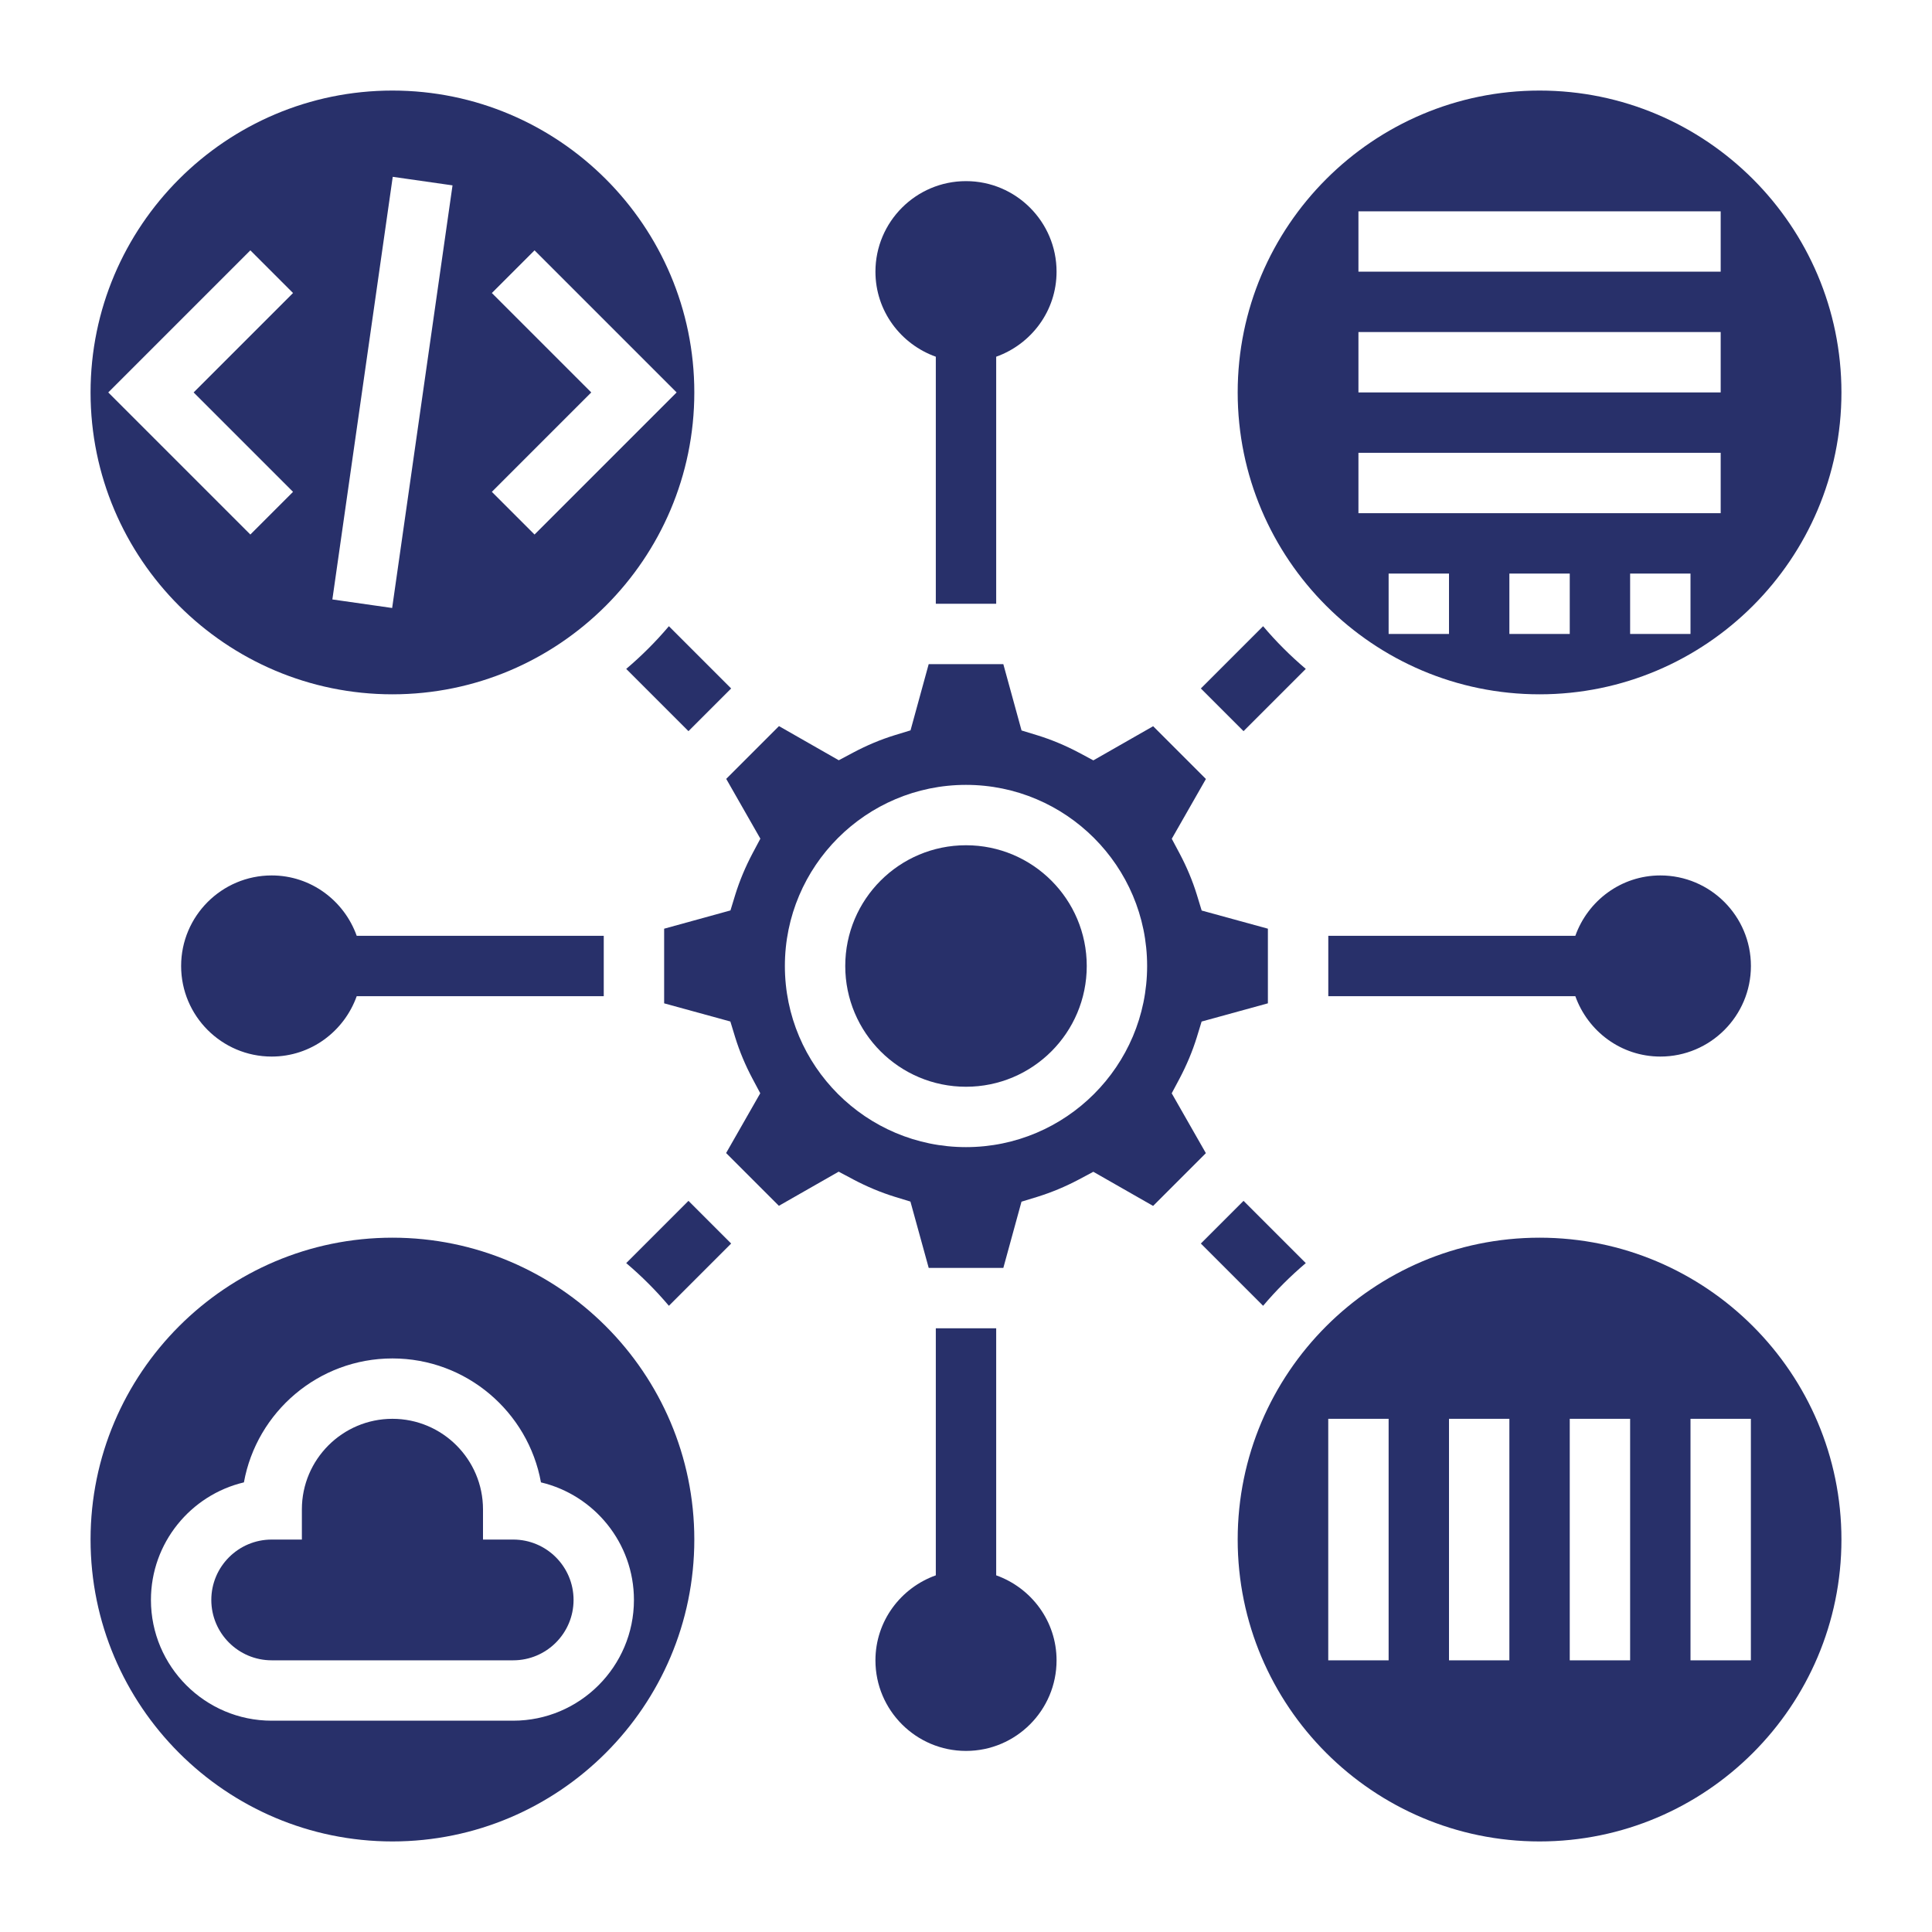
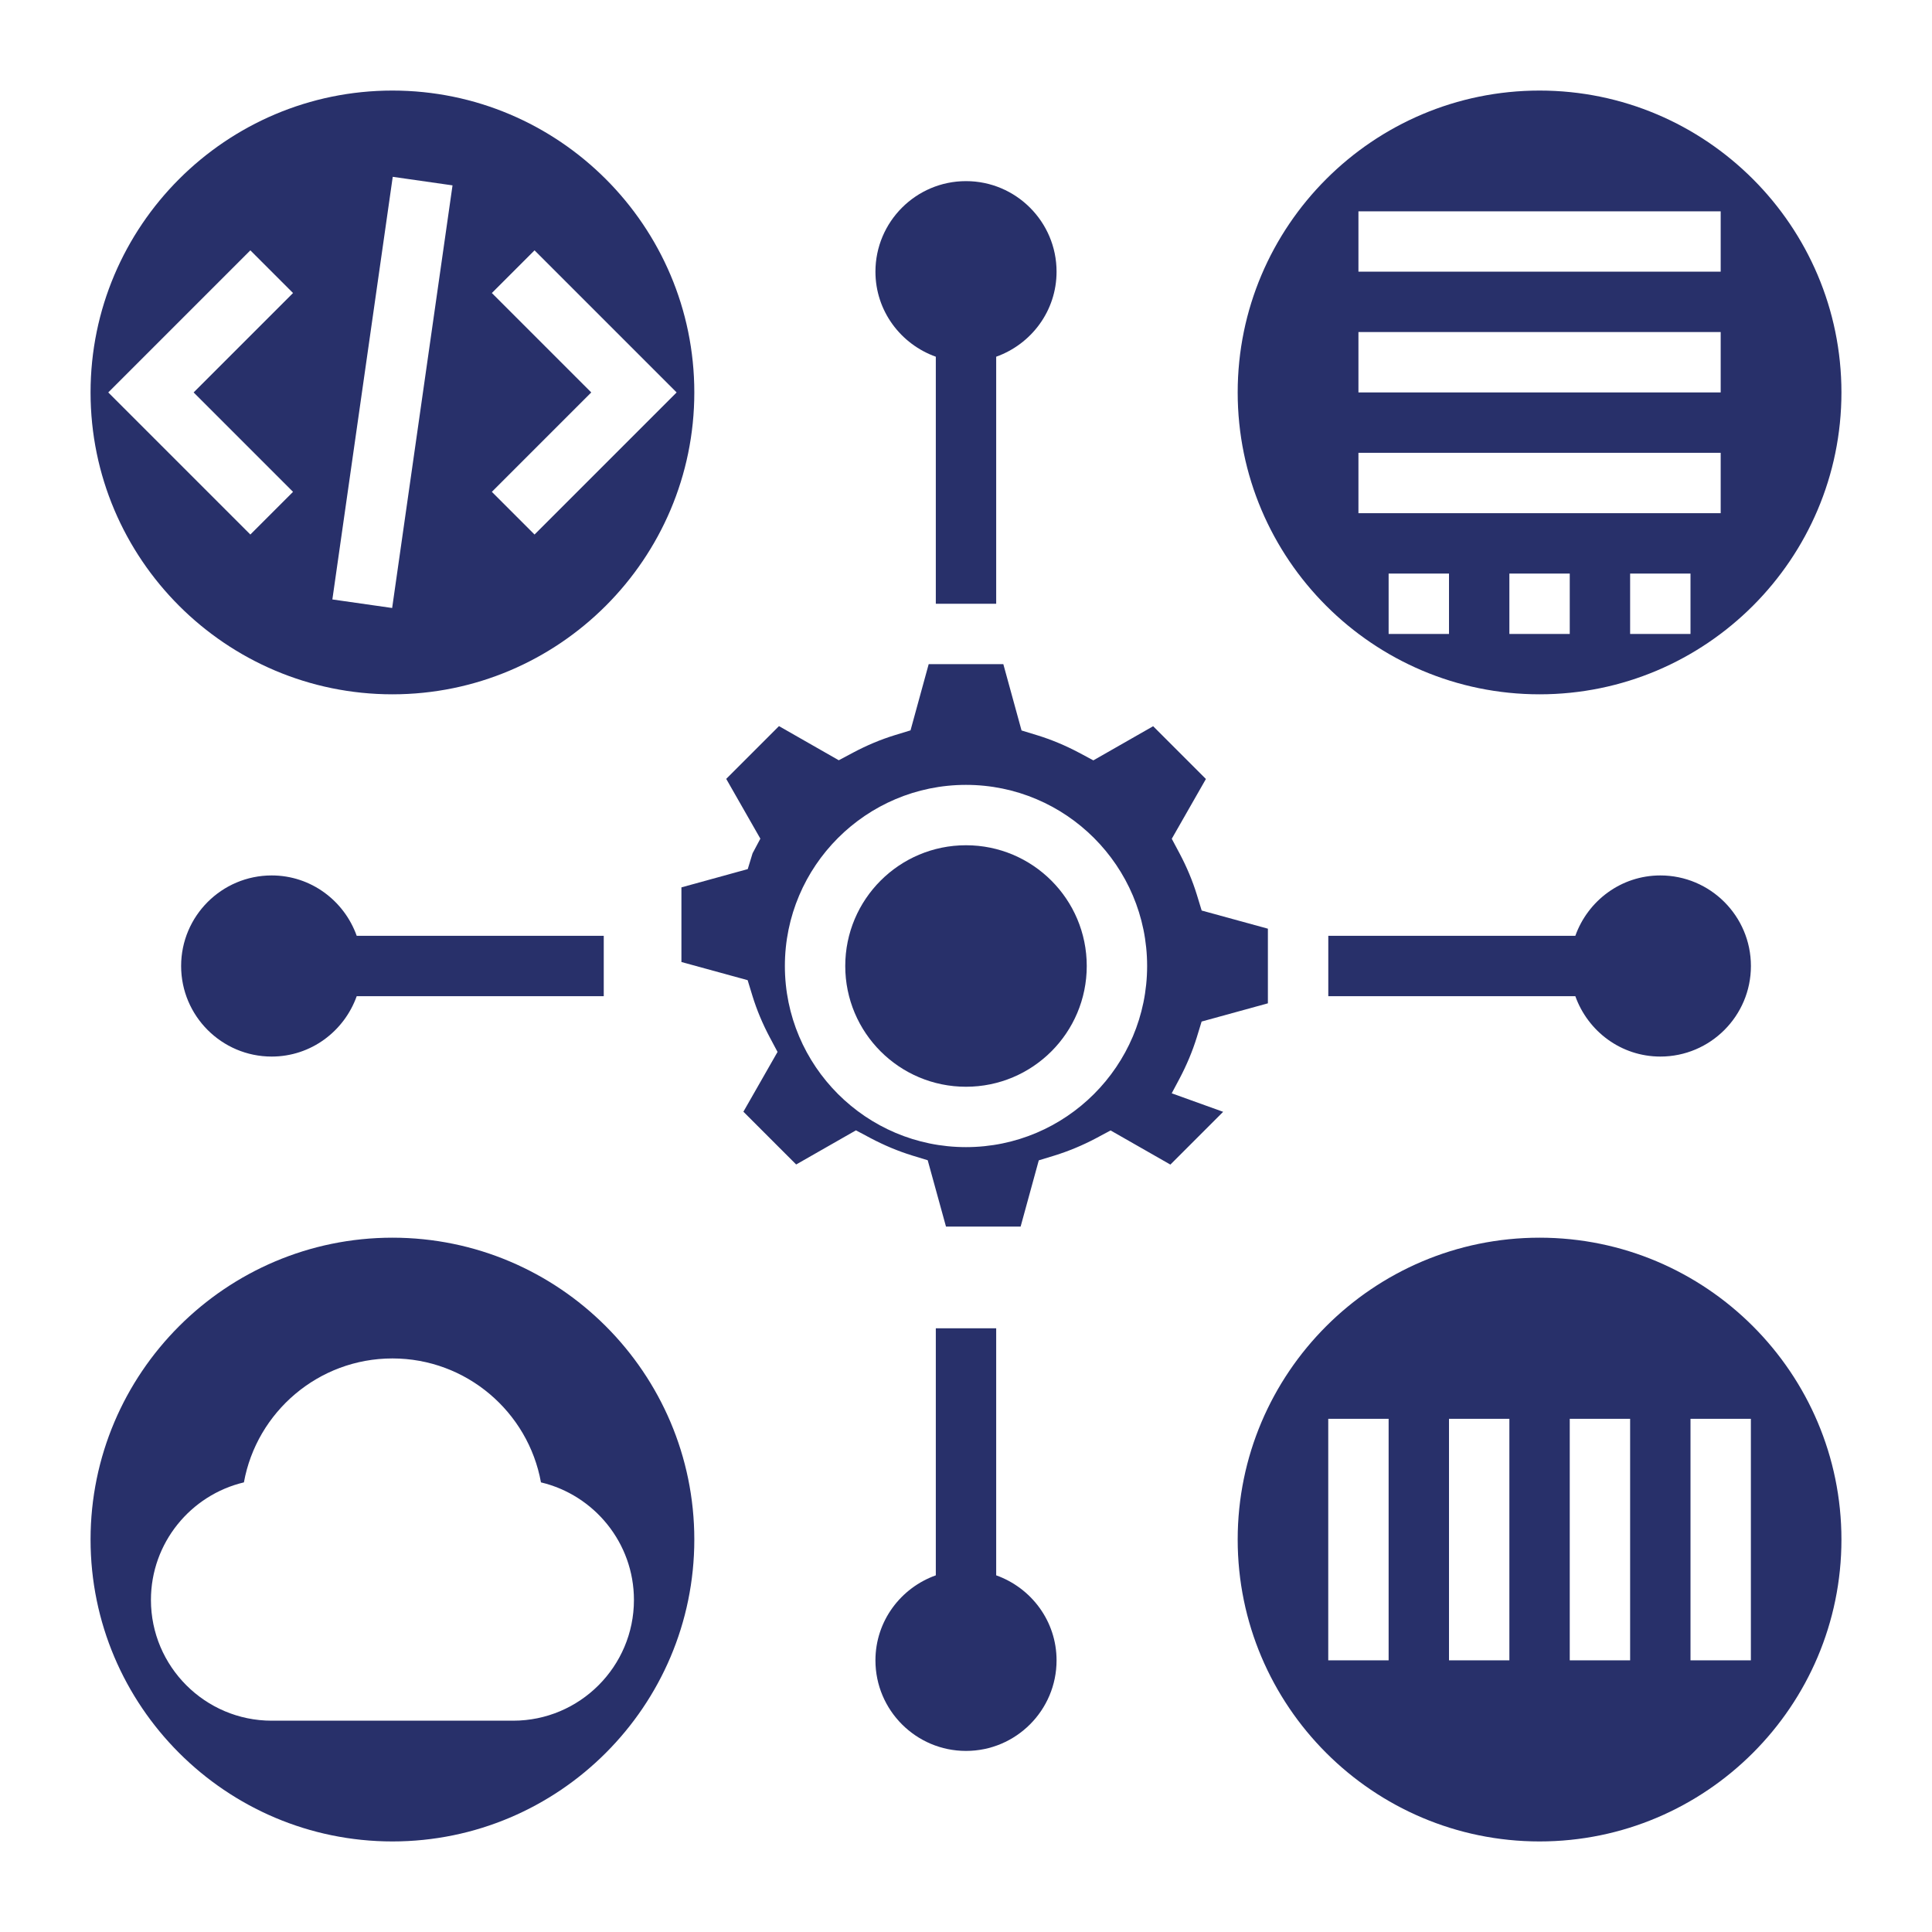
<svg xmlns="http://www.w3.org/2000/svg" width="128pt" height="128pt" version="1.1" viewBox="0 0 128 128">
  <g fill="#28306a">
    <path d="m26 46c11.027 0 20-8.973 20-20s-8.973-20-20-20-20 8.973-20 20 8.973 20 20 20zm6.586-26.586 2.828-2.828 9.414 9.414-9.414 9.414-2.828-2.828 6.586-6.586zm-6.566-7.699 3.961 0.566-4 28-3.961-0.566zm-9.434 4.871 2.828 2.828-6.586 6.586 6.586 6.586-2.828 2.828-9.414-9.414z" />
-     <path d="m34 102h-2v-2c0-3.309-2.691-6-6-6s-6 2.691-6 6v2h-2c-2.207 0-4 1.793-4 4s1.793 4 4 4h16c2.207 0 4-1.793 4-4s-1.793-4-4-4z" />
    <path d="m26 82c-11.027 0-20 8.973-20 20s8.973 20 20 20 20-8.973 20-20-8.973-20-20-20zm8 32h-16c-4.41 0-8-3.59-8-8 0-3.777 2.633-6.953 6.16-7.789 0.844-4.664 4.938-8.211 9.84-8.211s8.996 3.547 9.84 8.211c3.527 0.836 6.16 4.012 6.16 7.789 0 4.41-3.59 8-8 8z" />
    <path d="m102 82c-11.027 0-20 8.973-20 20s8.973 20 20 20 20-8.973 20-20-8.973-20-20-20zm-10 28h-4v-16h4zm8 0h-4v-16h4zm8 0h-4v-16h4zm8 0h-4v-16h4z" />
    <path d="m102 46c11.027 0 20-8.973 20-20s-8.973-20-20-20-20 8.973-20 20 8.973 20 20 20zm-6-4h-4v-4h4zm8 0h-4v-4h4zm8 0h-4v-4h4zm-22-28h24v4h-24zm0 8h24v4h-24zm0 8h24v4h-24z" />
    <path d="m72 64c0 4.418-3.582 8-8 8s-8-3.582-8-8 3.582-8 8-8 8 3.582 8 8" />
-     <path d="m77.629 72.434 0.516-0.969c0.473-0.895 0.859-1.816 1.145-2.738l0.32-1.047 4.391-1.207v-4.945l-4.387-1.203-0.32-1.047c-0.285-0.926-0.672-1.848-1.145-2.738l-0.516-0.969 2.262-3.961-3.496-3.496-3.961 2.262-0.973-0.52c-0.887-0.469-1.809-0.855-2.738-1.141l-1.047-0.32-1.207-4.394h-4.945l-1.203 4.387-1.047 0.32c-0.926 0.285-1.848 0.672-2.738 1.145l-0.969 0.516-3.961-2.262-3.496 3.496 2.262 3.961-0.516 0.969c-0.473 0.895-0.859 1.816-1.145 2.738l-0.32 1.047-4.394 1.211v4.945l4.387 1.203 0.32 1.047c0.285 0.926 0.672 1.848 1.145 2.738l0.516 0.969-2.262 3.961 3.496 3.496 3.961-2.262 0.969 0.516c0.895 0.473 1.816 0.859 2.738 1.145l1.047 0.32 1.211 4.394h4.945l1.203-4.387 1.047-0.32c0.93-0.289 1.852-0.672 2.738-1.141l0.973-0.52 3.961 2.262 3.496-3.496zm-13.629 3.566c-6.617 0-12-5.383-12-12s5.383-12 12-12 12 5.383 12 12-5.383 12-12 12z" />
+     <path d="m77.629 72.434 0.516-0.969c0.473-0.895 0.859-1.816 1.145-2.738l0.32-1.047 4.391-1.207v-4.945l-4.387-1.203-0.32-1.047c-0.285-0.926-0.672-1.848-1.145-2.738l-0.516-0.969 2.262-3.961-3.496-3.496-3.961 2.262-0.973-0.52c-0.887-0.469-1.809-0.855-2.738-1.141l-1.047-0.32-1.207-4.394h-4.945l-1.203 4.387-1.047 0.32c-0.926 0.285-1.848 0.672-2.738 1.145l-0.969 0.516-3.961-2.262-3.496 3.496 2.262 3.961-0.516 0.969l-0.32 1.047-4.394 1.211v4.945l4.387 1.203 0.32 1.047c0.285 0.926 0.672 1.848 1.145 2.738l0.516 0.969-2.262 3.961 3.496 3.496 3.961-2.262 0.969 0.516c0.895 0.473 1.816 0.859 2.738 1.145l1.047 0.32 1.211 4.394h4.945l1.203-4.387 1.047-0.32c0.93-0.289 1.852-0.672 2.738-1.141l0.973-0.52 3.961 2.262 3.496-3.496zm-13.629 3.566c-6.617 0-12-5.383-12-12s5.383-12 12-12 12 5.383 12 12-5.383 12-12 12z" />
    <path d="m66 104.37v-16.367h-4v16.367c-2.32 0.828-4 3.027-4 5.633 0 3.309 2.691 6 6 6s6-2.691 6-6c0-2.606-1.68-4.805-4-5.633z" />
    <path d="m104.37 62h-16.367v4h16.367c0.828 2.32 3.027 4 5.633 4 3.309 0 6-2.691 6-6s-2.691-6-6-6c-2.606 0-4.805 1.68-5.633 4z" />
    <path d="m62 23.633v16.367h4v-16.367c2.32-0.828 4-3.027 4-5.633 0-3.309-2.691-6-6-6s-6 2.691-6 6c0 2.606 1.68 4.805 4 5.633z" />
    <path d="m18 58c-3.309 0-6 2.691-6 6s2.691 6 6 6c2.606 0 4.805-1.68 5.633-4h16.367v-4h-16.367c-0.828-2.32-3.027-4-5.633-4z" />
-     <path d="m86.512 83.684-4.125-4.125-2.828 2.828 4.125 4.125c0.863-1.02 1.809-1.965 2.828-2.828z" />
-     <path d="m86.512 44.316c-1.02-0.863-1.965-1.809-2.828-2.828l-4.125 4.125 2.828 2.828z" />
-     <path d="m41.488 44.316 4.125 4.125 2.828-2.828-4.125-4.125c-0.863 1.02-1.809 1.965-2.828 2.828z" />
-     <path d="m41.488 83.684c1.02 0.863 1.965 1.809 2.828 2.828l4.125-4.125-2.828-2.828z" />
  </g>
</svg>